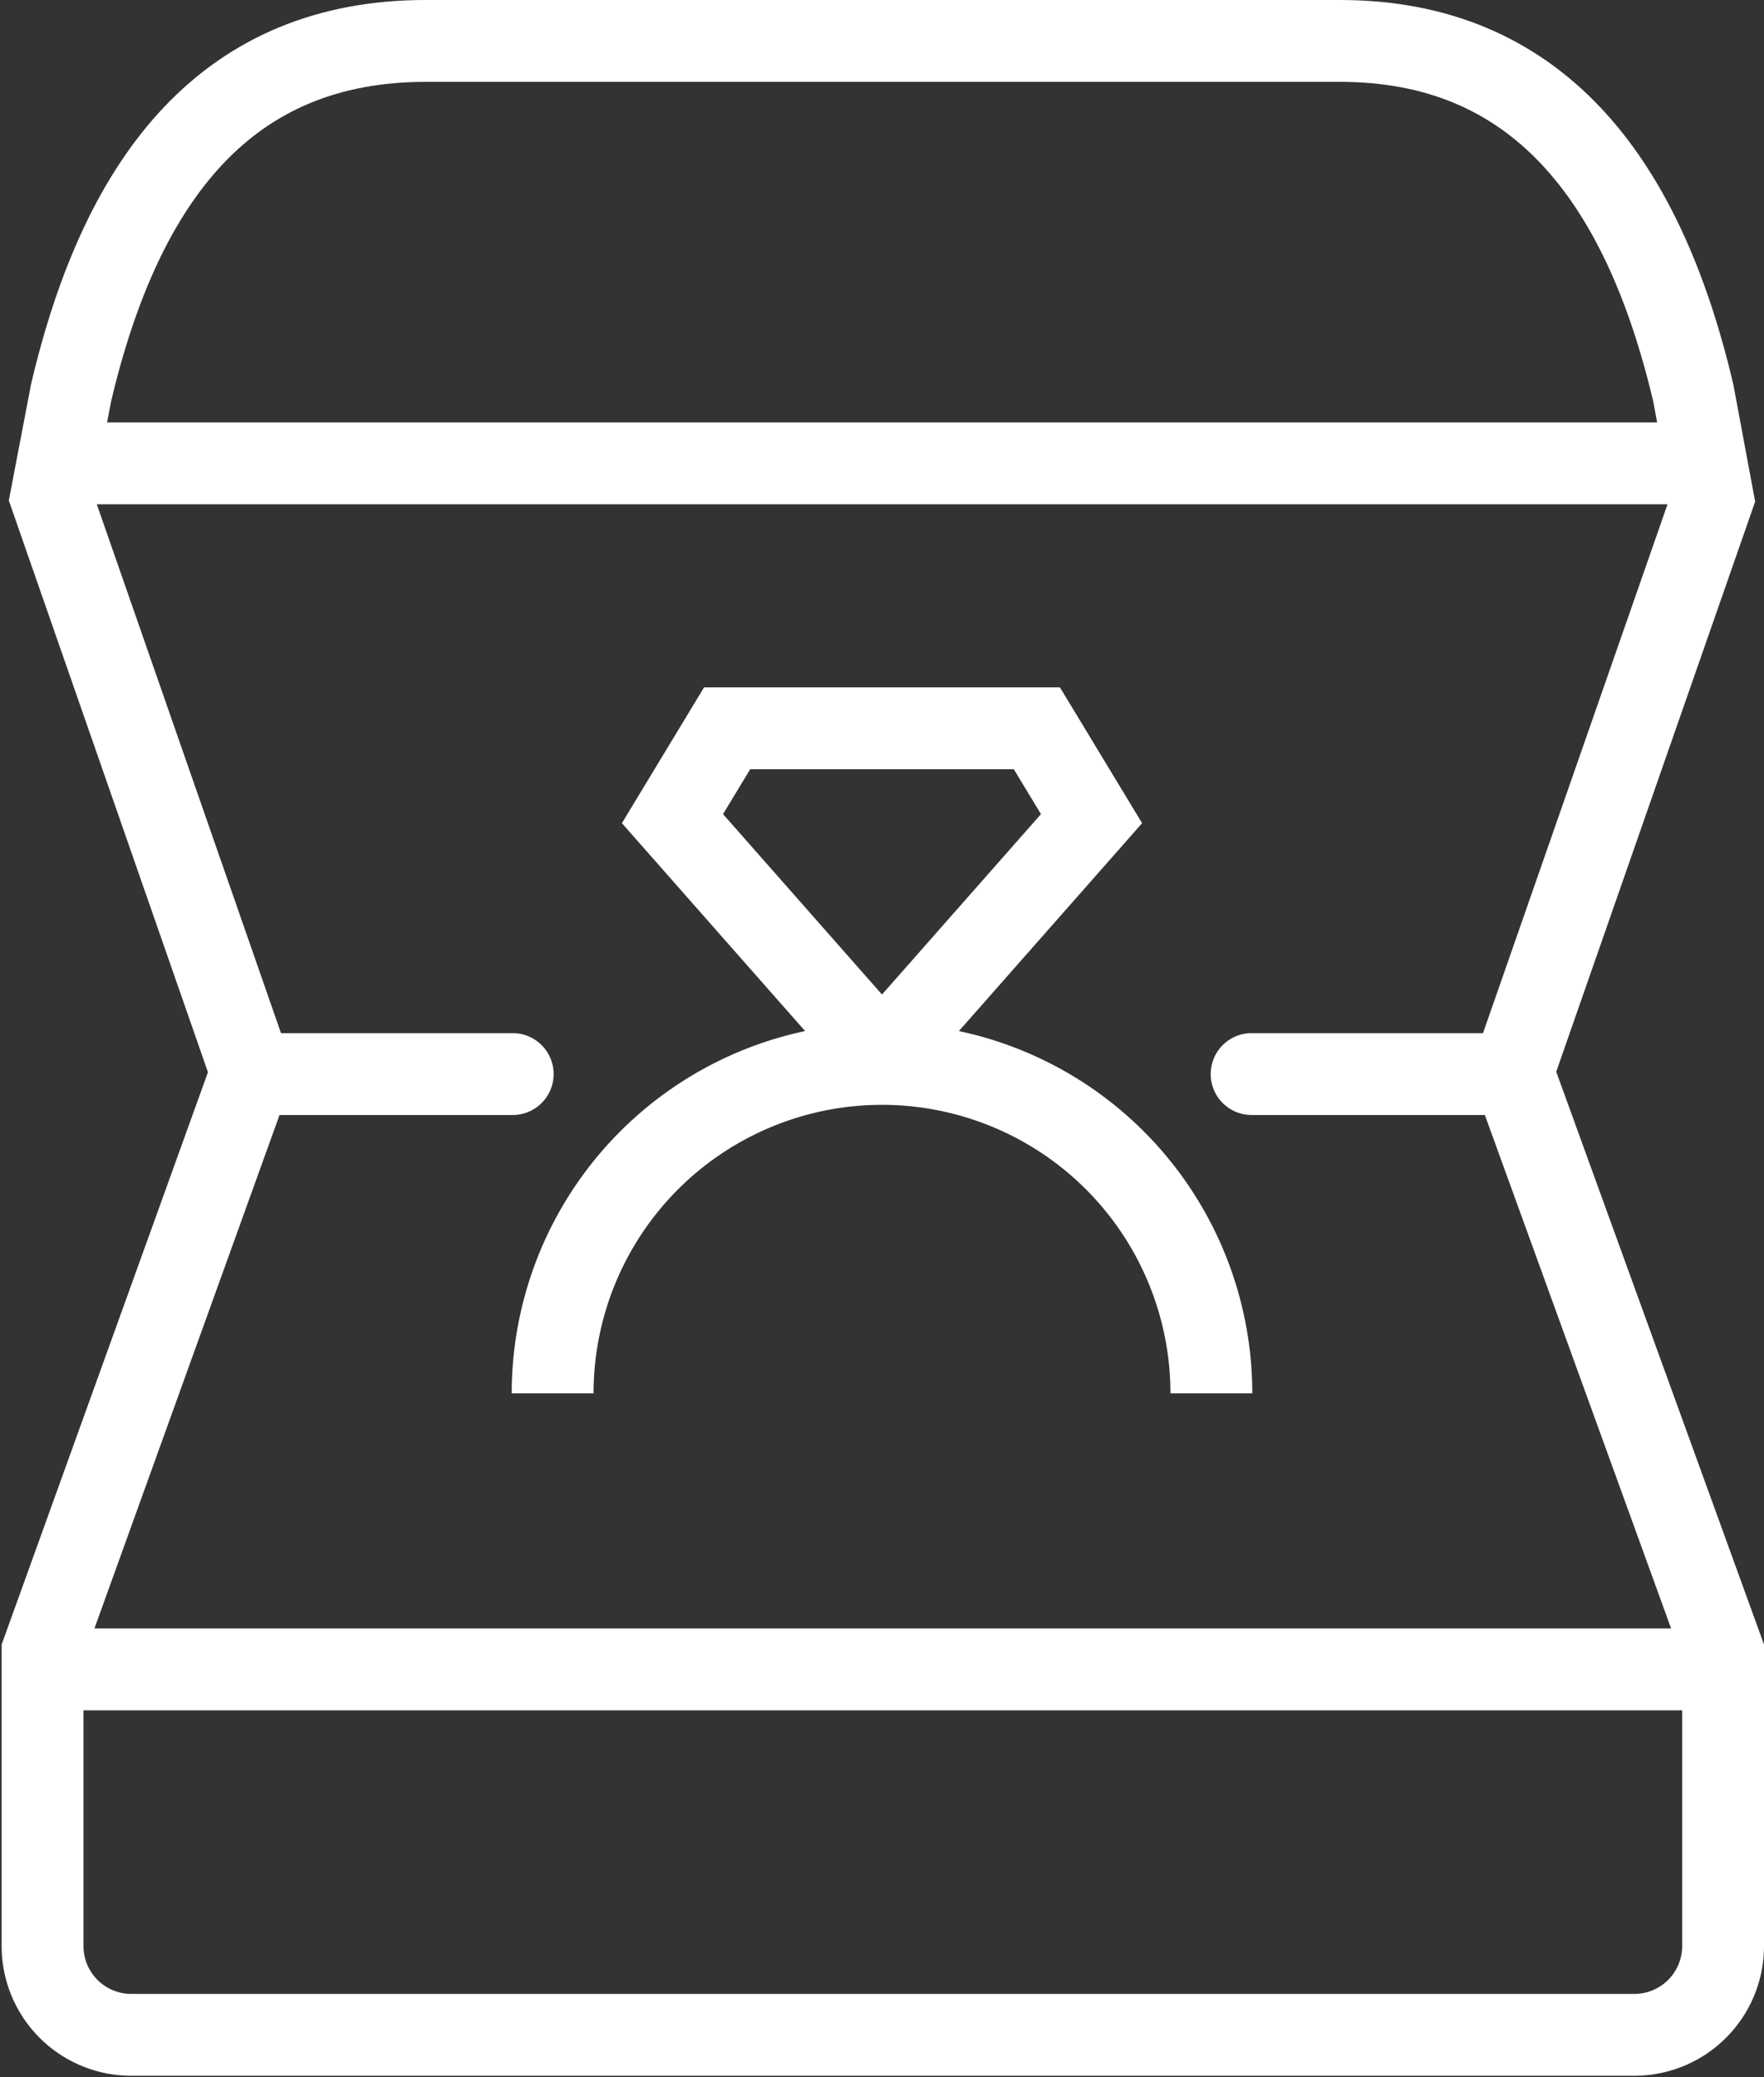
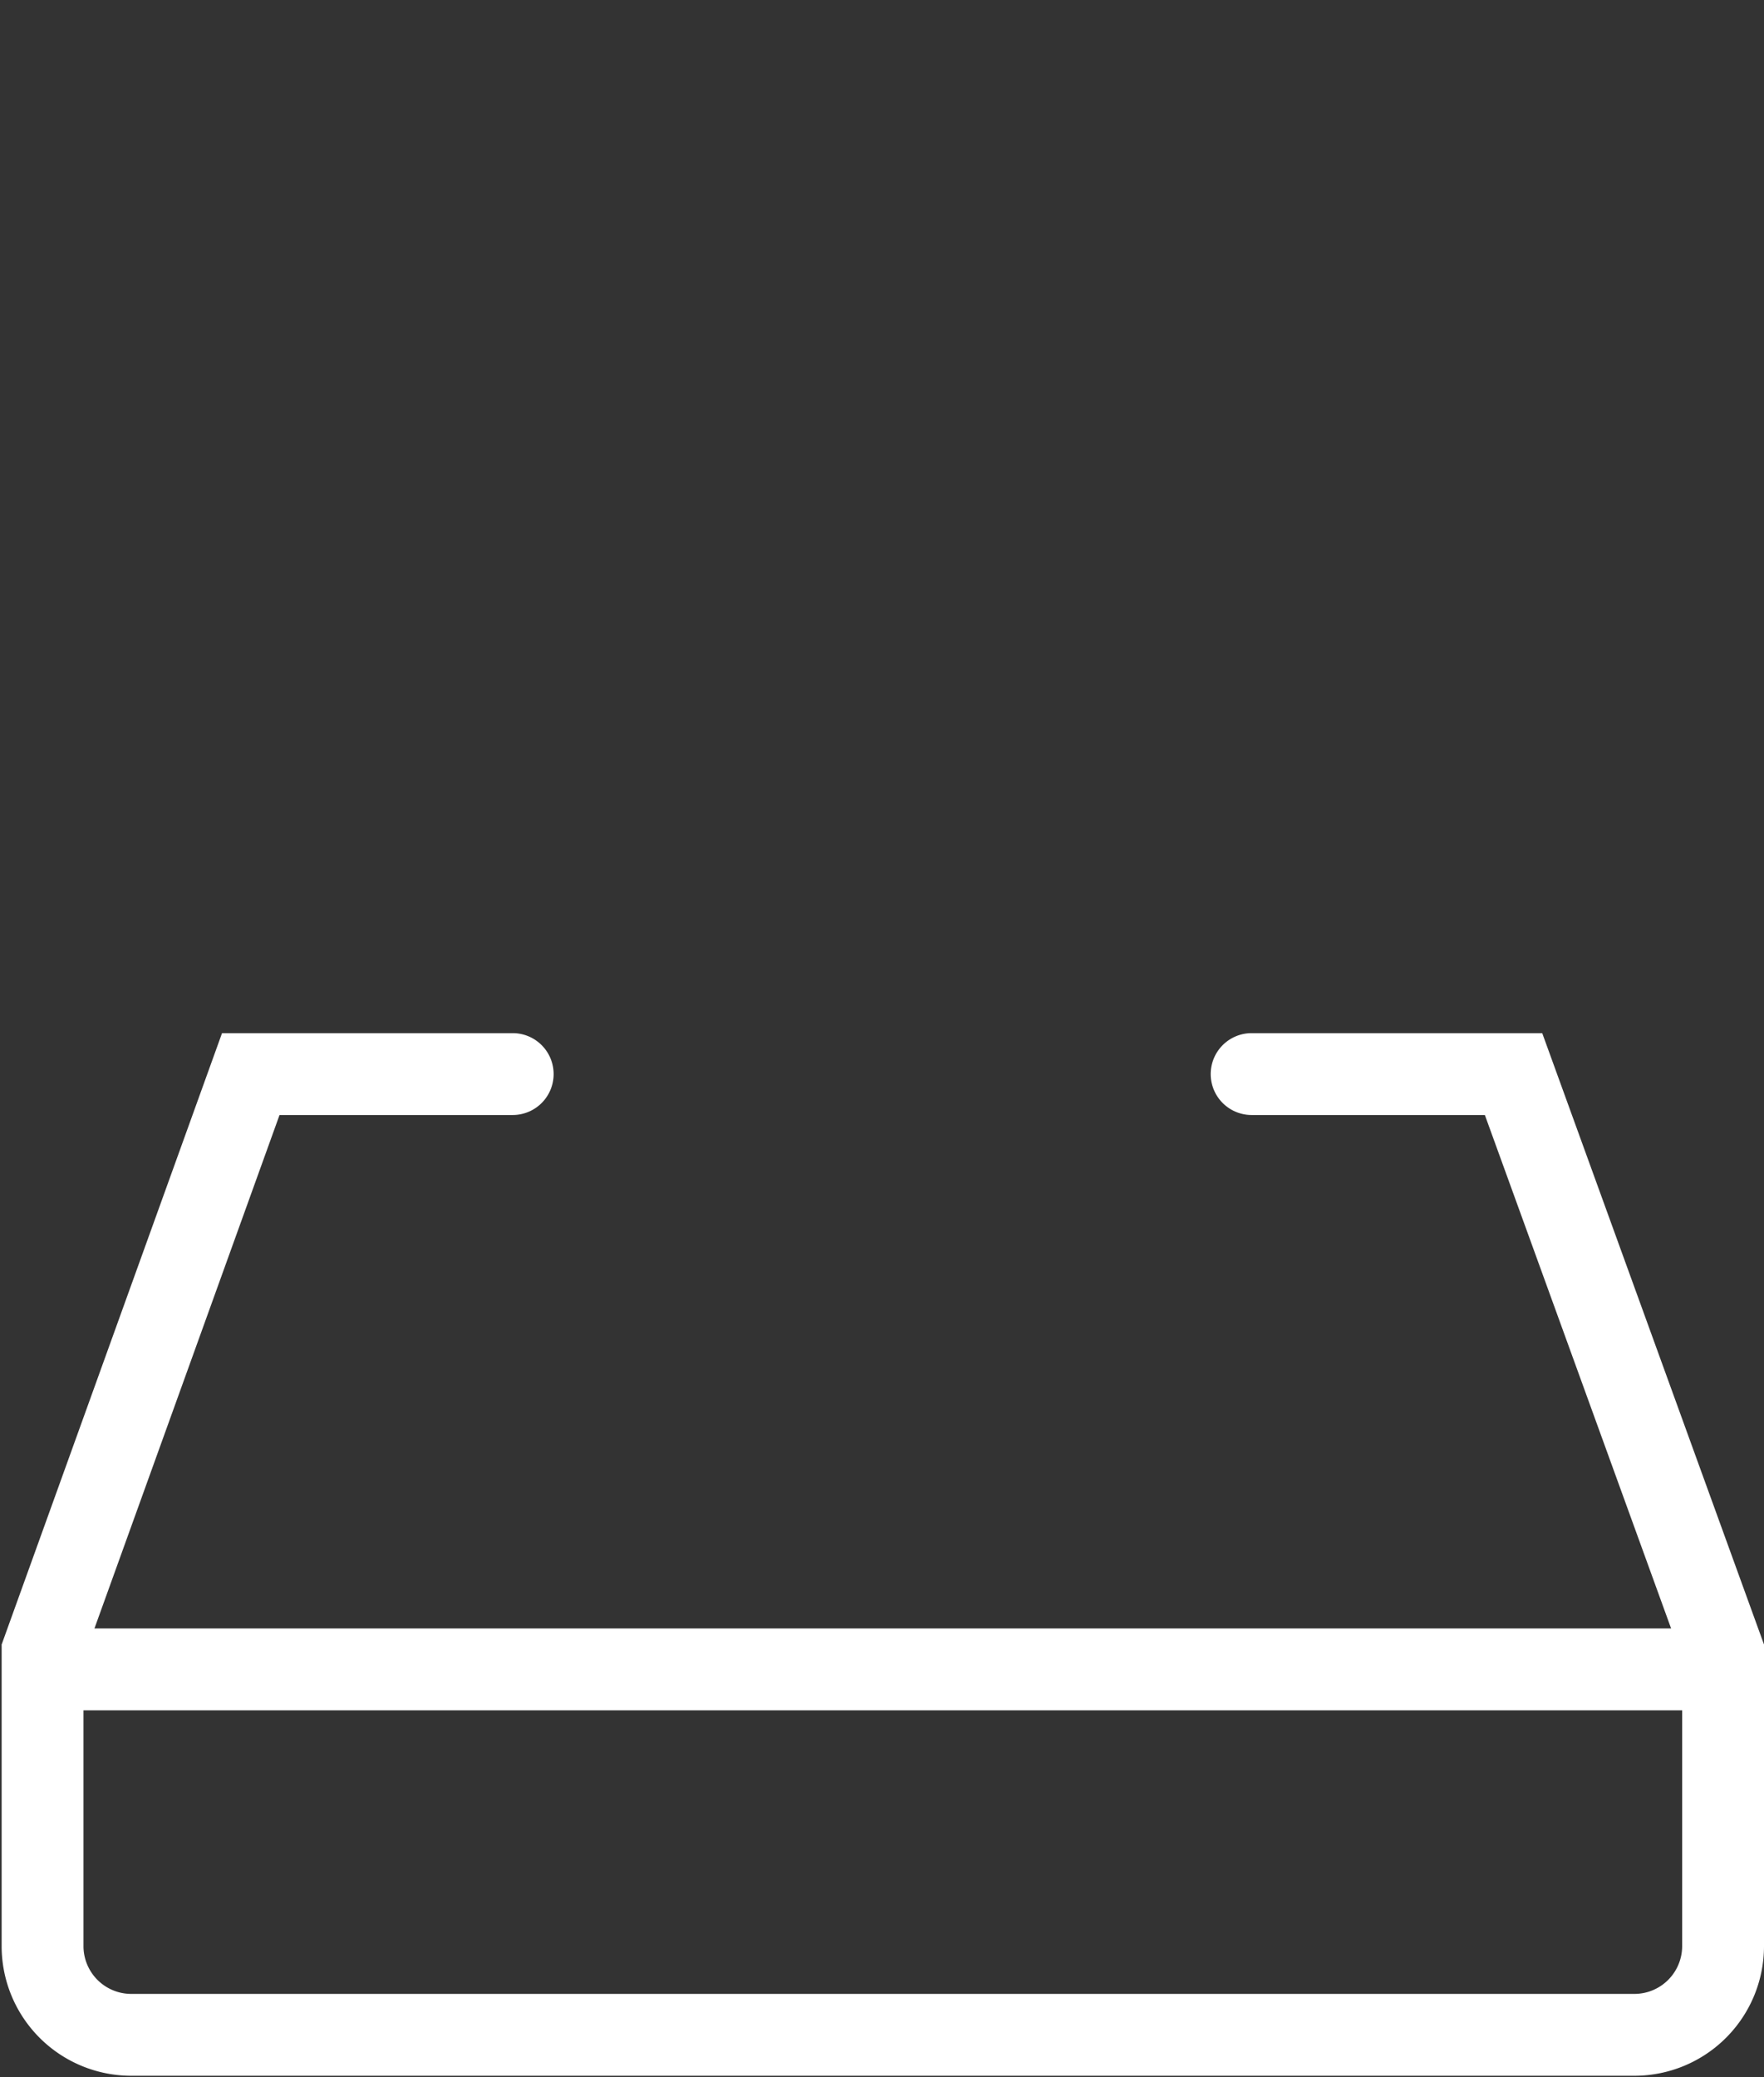
<svg xmlns="http://www.w3.org/2000/svg" id="Laag_1" data-name="Laag 1" viewBox="0 0 53.88 63.43">
  <rect x="0" y="0" width="53.88" height="63.43" fill="#333333" stroke="none" />
  <defs>
    <style>.cls-1,.cls-2{fill:none;stroke:#fff;stroke-miterlimit:10;stroke-width:2.5px;}.cls-2{stroke-linecap:round;}</style>
  </defs>
  <title>Tekengebied 1</title>
  <line class="cls-1" x1="1.15" y1="50.98" x2="52.73" y2="50.98" />
-   <path class="cls-1" d="M46.07,33.13l6.25-17.91L51.72,12C50.15,5.33,46.86,1.25,40.93,1.25H13C7,1.25,3.74,5.33,2.17,12l-.61,3.19L7.81,33.13" />
-   <path class="cls-1" d="M16.88,42.55a10.06,10.06,0,0,1,20.12,0" />
-   <polyline class="cls-1" points="26.95 32.25 33.34 25 31.67 22.24 22.21 22.24 20.54 25 26.93 32.25" />
-   <line class="cls-1" x1="1.7" y1="14.15" x2="52.19" y2="14.15" />
  <path class="cls-2" d="M38.23,32.8h8l6.4,17.64v9a2.71,2.71,0,0,1-2.69,2.7H4a2.71,2.71,0,0,1-2.7-2.7v-9L7.66,32.8h8" />
</svg>